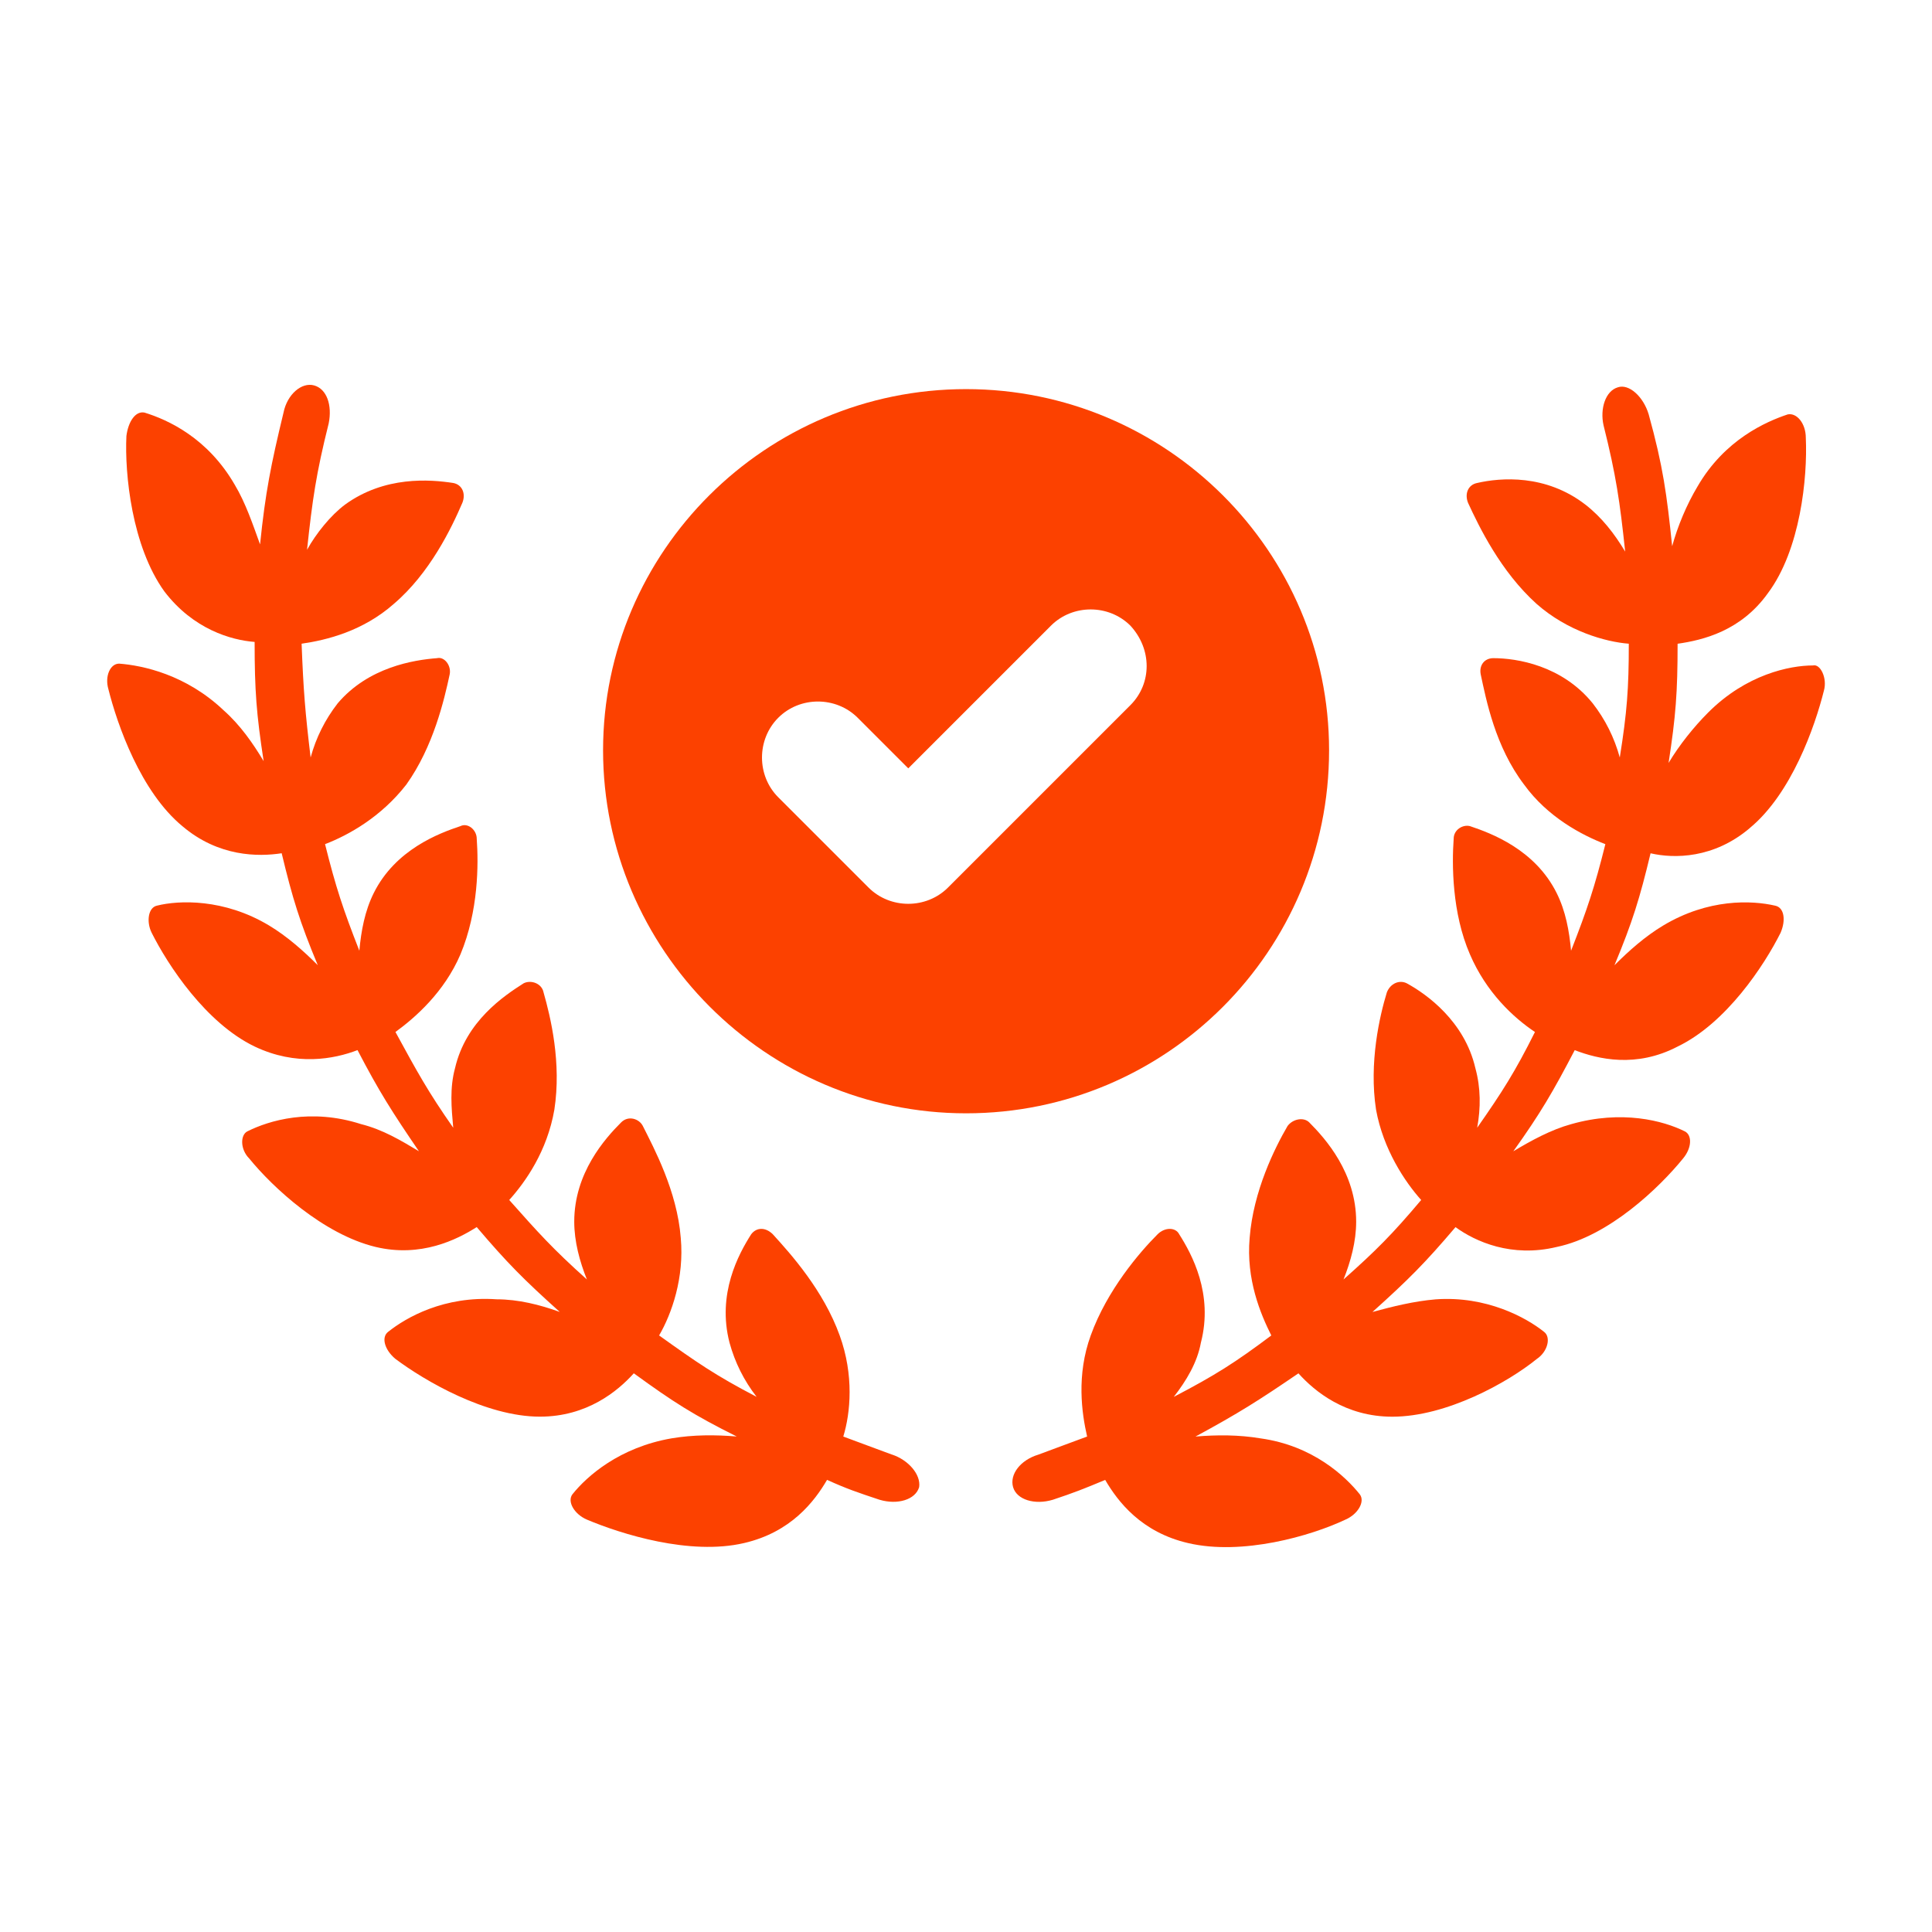
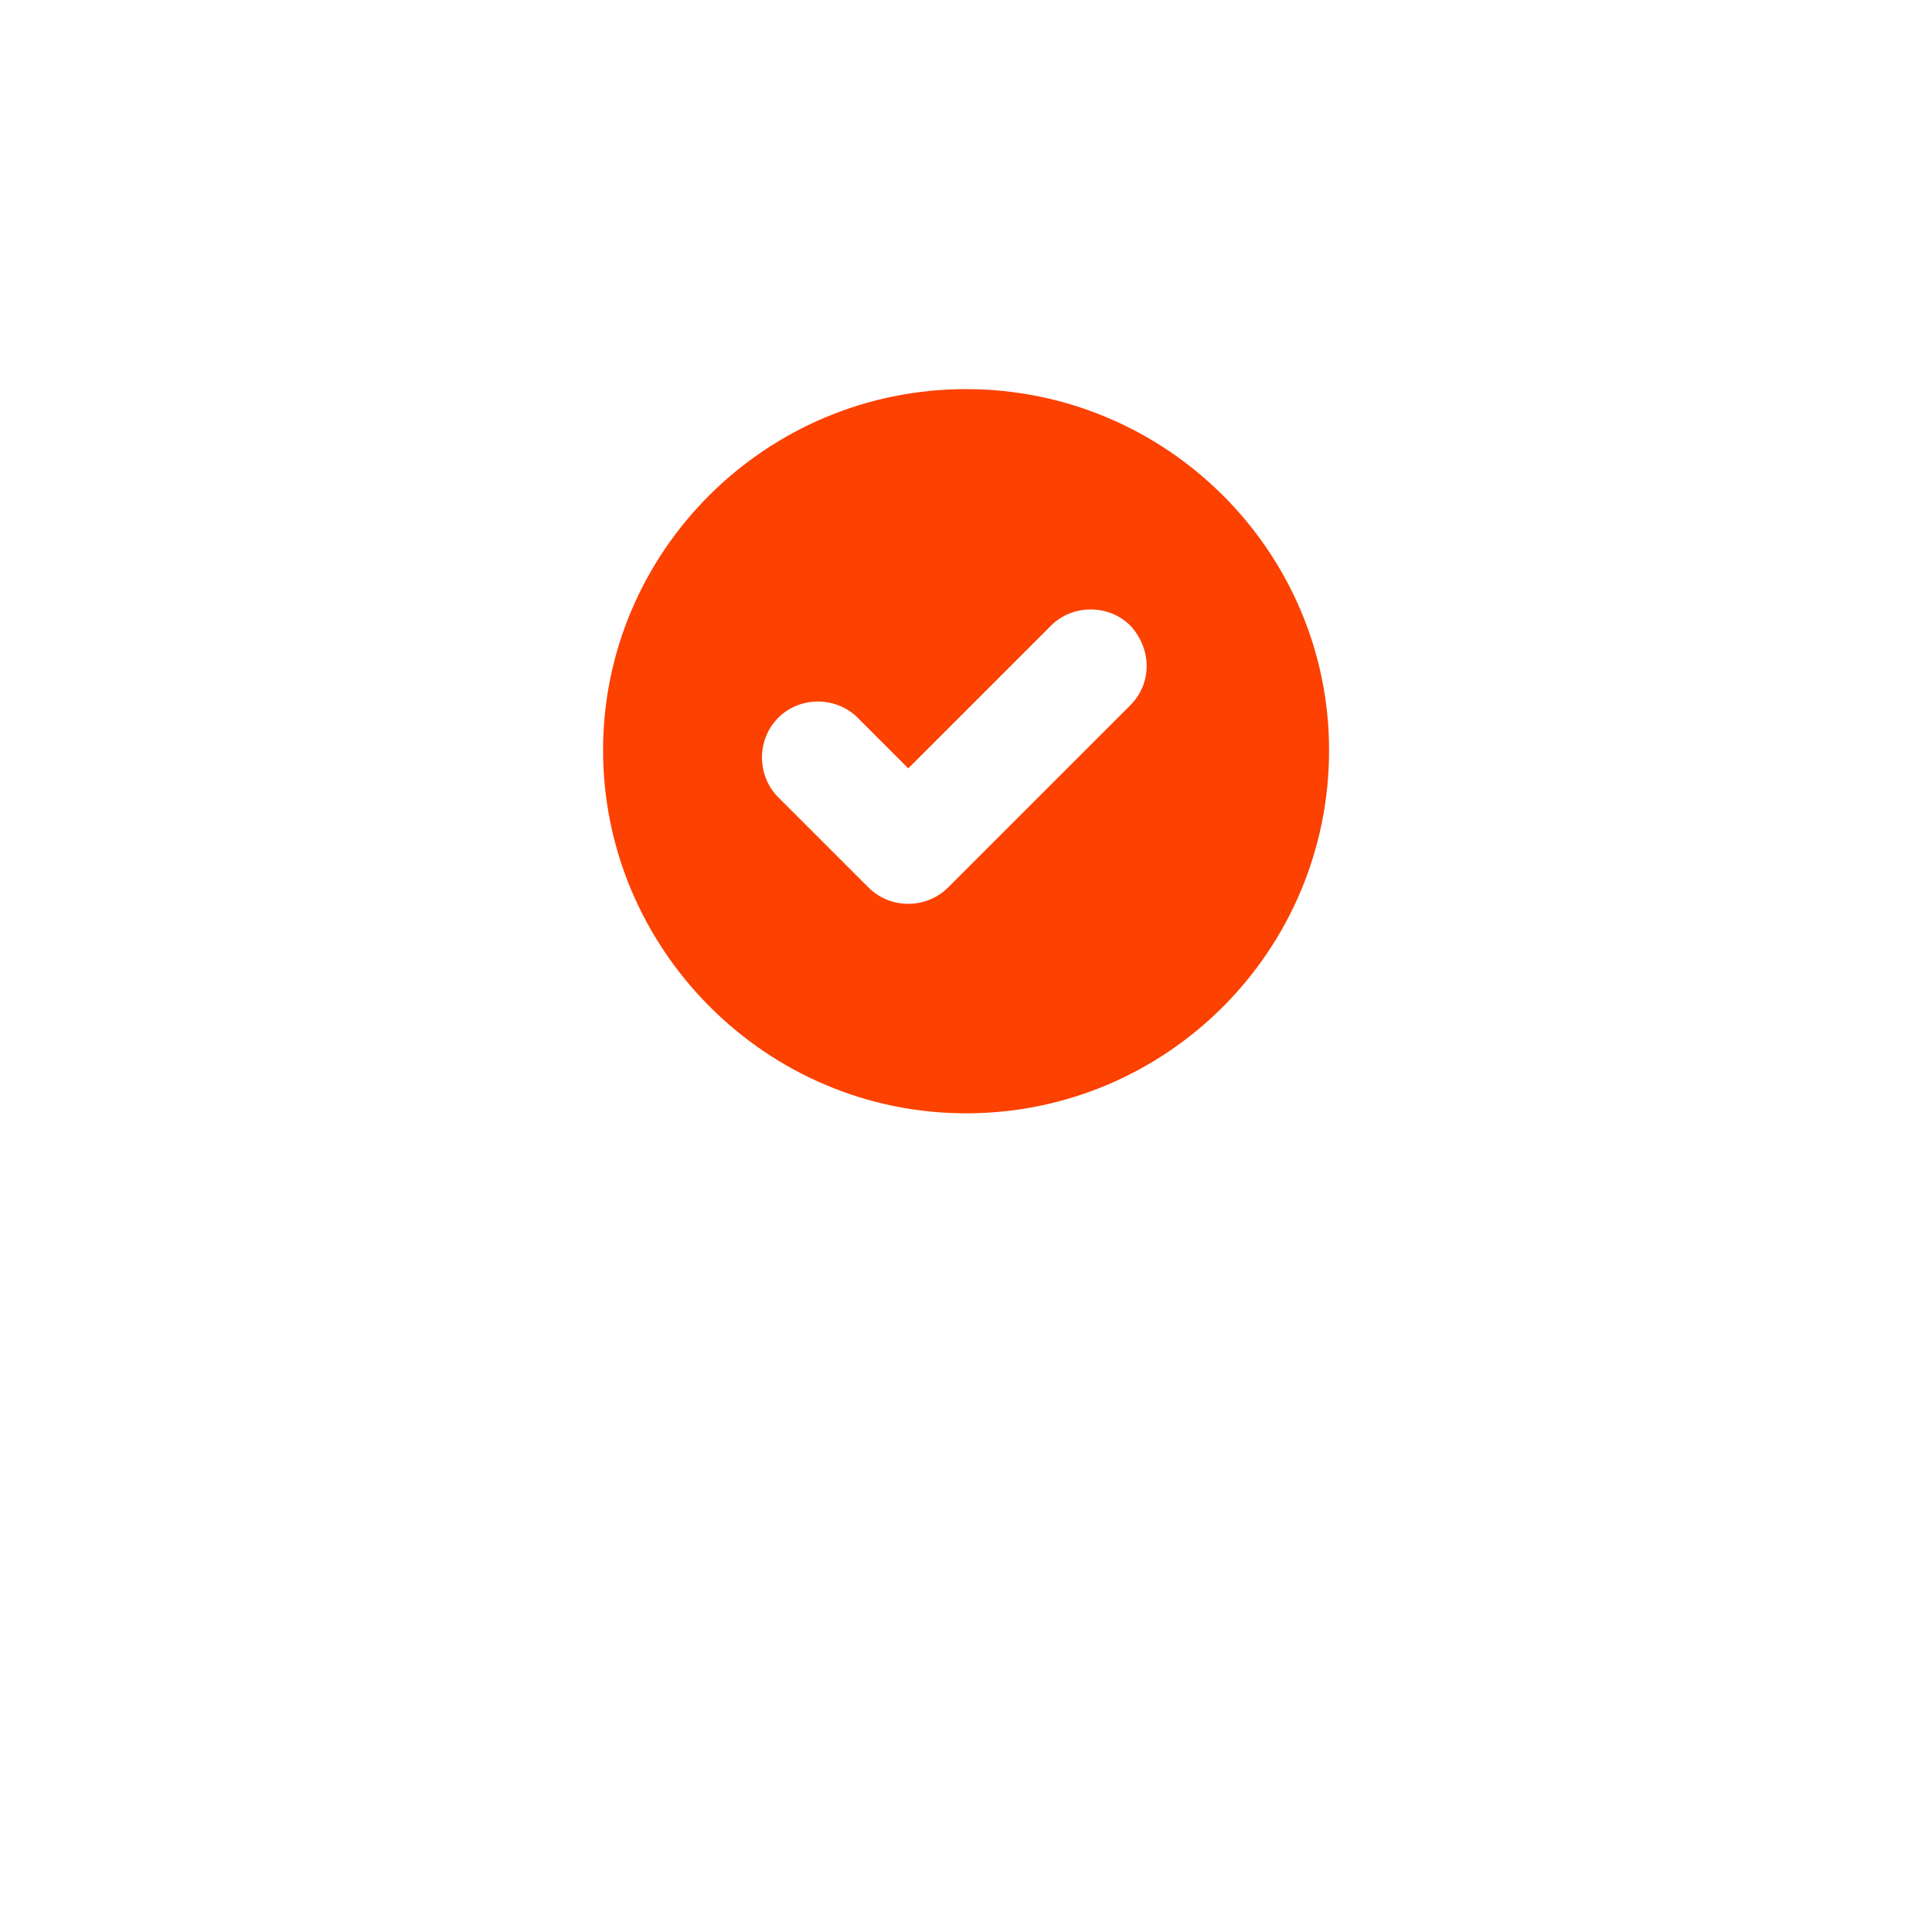
<svg xmlns="http://www.w3.org/2000/svg" id="Layer_1" data-name="Layer 1" viewBox="0 0 512 512">
  <defs>
    <style>
      .cls-1 {
        fill: #fc4100;
        stroke-width: 0px;
      }
    </style>
  </defs>
-   <path class="cls-1" d="M236.4,385.49c-5.26-1.91-7.66-2.87-12.92-4.79,1.91-6.22,2.87-16.27-.96-26.8-4.31-11.96-12.92-21.54-17.71-26.8-1.91-1.91-4.31-1.91-5.74,0-3.35,5.26-9.09,15.79-5.74,28.72,1.44,5.26,3.83,10.05,7.18,14.36-11.01-5.74-15.79-9.09-25.84-16.27,3.35-5.74,6.7-15.31,5.74-25.84-.96-12.44-7.18-23.93-10.05-29.67-.96-1.91-3.83-2.87-5.74-.96-4.31,4.31-12.44,13.4-12.44,26.32,0,5.26,1.44,10.53,3.35,15.31-9.09-8.14-12.92-12.44-20.58-21.06,4.31-4.79,10.05-12.92,11.96-23.93,1.91-12.44-.96-24.41-2.87-31.11-.48-2.39-3.35-3.35-5.26-2.39-5.26,3.35-15.31,10.05-18.19,22.49-1.44,5.26-.96,10.53-.48,15.79-6.7-9.57-9.57-14.84-15.31-25.37,5.26-3.83,12.92-10.53,17.23-20.58,4.79-11.49,4.79-23.93,4.31-30.63,0-2.39-2.39-4.31-4.31-3.35-5.74,1.91-17.23,6.22-22.97,17.71-2.39,4.79-3.35,10.05-3.83,15.31-4.31-11.01-6.22-16.75-9.09-28.24,6.22-2.39,14.84-7.18,21.54-15.79,7.18-10.05,10.05-22.49,11.49-29.19.48-2.39-1.44-4.79-3.35-4.31-6.22.48-18.19,2.39-26.32,11.96-3.35,4.31-5.74,9.09-7.18,14.36-1.44-11.96-1.91-17.71-2.39-30.15,6.7-.96,16.27-3.35,24.41-10.53,9.57-8.14,15.31-20.1,18.19-26.8.96-2.39,0-4.79-2.39-5.26-6.22-.96-18.19-1.91-28.72,5.74-3.83,2.87-7.66,7.66-10.05,11.96,1.44-13.4,2.39-20.1,5.74-33.5.96-4.79-.48-9.09-3.83-10.05s-7.18,2.39-8.14,7.18c-3.35,13.88-4.79,21.06-6.22,34.94-1.91-5.26-3.83-11.01-6.7-15.79-7.18-12.44-17.71-17.23-23.93-19.14-2.39-.48-4.31,2.39-4.79,6.22-.48,10.05,1.44,29.19,10.05,41.16,7.66,10.05,17.71,12.92,23.93,13.4,0,12.92.48,19.14,2.39,31.59-2.87-4.79-6.22-9.57-10.53-13.4-10.05-9.57-21.54-11.96-27.76-12.44-2.39,0-3.83,3.35-2.87,6.7,2.39,9.57,8.61,27.28,19.62,36.37,9.57,8.14,20.1,8.14,26.32,7.18,2.87,11.96,4.79,18.19,9.57,29.67-3.83-3.83-8.14-7.66-12.92-10.53-11.96-7.18-23.93-6.7-29.67-5.26-2.39.48-2.87,4.31-1.44,7.18,4.31,8.61,14.36,23.93,27.28,30.15,11.01,5.26,21.06,3.35,27.28.96,5.74,11.01,9.09,16.27,16.27,26.8-4.79-2.87-9.57-5.74-15.31-7.18-13.4-4.31-24.41-.96-30.15,1.91-1.91.96-1.91,4.79.48,7.18,6.22,7.66,19.62,20.1,33.5,23.45,11.96,2.87,21.54-1.91,26.8-5.26,8.14,9.57,12.44,13.88,22.01,22.49-5.26-1.91-11.01-3.35-16.75-3.35-13.88-.96-23.93,4.79-28.72,8.61-1.91,1.44-.96,4.79,1.91,7.18,7.66,5.74,23.93,15.31,38.29,15.31,12.44,0,20.58-6.7,24.89-11.49,10.53,7.66,15.79,11.01,27.28,16.75-5.74-.48-11.49-.48-17.23.48-13.88,2.39-22.49,10.05-26.32,14.84-1.44,1.91.48,5.26,3.83,6.7,9.09,3.83,27.28,9.57,41.64,6.22,12.44-2.87,18.66-11.01,22.01-16.75,5.26,2.39,8.14,3.35,13.88,5.26,4.79,1.44,9.57,0,10.53-3.35.48-3.35-2.87-7.18-7.18-8.61Z" />
-   <path class="cls-1" d="M463.73,219.42c11.01-9.09,17.23-26.8,19.62-36.37.96-3.35-.96-7.18-2.87-6.7-6.22,0-17.71,2.39-27.76,12.44-3.83,3.83-7.66,8.61-10.53,13.4,1.91-12.44,2.39-18.66,2.39-31.59,6.7-.96,16.75-3.35,23.93-13.4,8.61-11.49,10.53-30.63,10.05-41.16,0-3.83-2.39-6.7-4.79-6.22-5.74,1.91-16.75,6.7-23.93,19.14-2.87,4.79-5.26,10.53-6.7,15.79-1.44-13.88-2.39-21.06-6.22-34.94-1.44-4.79-5.26-8.14-8.14-7.18-3.35.96-4.79,5.74-3.83,10.05,3.35,13.4,4.31,20.1,5.74,33.5-2.87-4.79-6.22-9.09-10.53-12.44-10.53-8.14-22.49-7.18-28.72-5.74-2.39.48-3.35,2.87-2.39,5.26,2.87,6.22,8.61,18.19,18.19,26.8,8.14,7.18,18.19,10.05,24.41,10.53,0,11.96-.48,18.19-2.39,30.15-1.44-5.26-3.83-10.05-7.18-14.36-8.14-10.05-20.1-11.96-26.32-11.96-2.39,0-3.83,1.91-3.35,4.31,1.44,6.7,3.83,19.14,11.49,29.19,6.22,8.61,15.31,13.4,21.54,15.79-2.87,11.49-4.79,17.23-9.09,28.24-.48-5.26-1.44-10.53-3.83-15.31-5.74-11.49-17.23-15.79-22.97-17.71-1.91-.48-4.31.96-4.31,3.35-.48,6.7-.48,19.62,4.31,30.63,4.31,10.05,11.49,16.75,17.23,20.58-5.26,10.53-8.61,15.79-15.31,25.37.96-5.26.96-10.53-.48-15.79-2.87-12.44-12.92-19.62-18.19-22.49-1.91-.96-4.31,0-5.26,2.39-1.91,6.22-4.79,18.66-2.87,31.11,1.91,10.53,7.66,19.14,11.96,23.93-7.66,9.09-11.96,13.4-20.58,21.06,1.91-4.79,3.35-10.05,3.35-15.31,0-12.92-8.14-22.01-12.44-26.32-1.44-1.44-4.31-.96-5.74.96-3.35,5.74-9.09,17.23-10.05,29.67-.96,11.01,2.87,20.1,5.74,25.84-9.57,7.18-14.84,10.53-25.84,16.27,3.35-4.31,6.22-9.09,7.18-14.36,3.35-12.92-2.39-23.45-5.74-28.72-.96-1.91-3.83-1.91-5.74,0-4.79,4.79-13.4,14.84-17.71,26.8-3.83,10.53-2.39,20.58-.96,26.8-5.26,1.91-7.66,2.87-12.92,4.79-4.79,1.44-7.66,5.26-6.7,8.61.96,3.35,5.74,4.79,10.53,3.35,5.74-1.91,8.14-2.87,13.88-5.26,3.35,5.74,9.57,13.88,22.01,16.75,14.36,3.35,32.54-1.91,41.64-6.22,3.35-1.44,5.26-4.79,3.83-6.7-3.83-4.79-12.44-12.92-26.32-14.84-5.74-.96-11.49-.96-17.23-.48,11.49-6.22,16.75-9.57,27.28-16.75,4.31,4.79,12.44,11.49,24.89,11.49,14.36,0,30.63-9.09,38.29-15.31,2.87-1.91,3.83-5.74,1.91-7.18-4.79-3.83-15.31-9.57-28.72-8.61-5.74.48-11.49,1.91-16.75,3.35,9.57-8.61,13.88-12.92,22.01-22.49,5.26,3.83,14.84,8.14,26.8,5.26,13.88-2.87,27.28-15.79,33.5-23.45,2.39-2.87,2.39-6.22.48-7.18-5.74-2.87-16.75-5.74-30.15-1.91-5.26,1.44-10.53,4.31-15.31,7.18,7.18-10.05,10.53-15.79,16.27-26.8,6.22,2.39,16.27,4.79,27.28-.96,12.92-6.22,22.97-21.54,27.28-30.15,1.44-3.35.96-6.7-1.44-7.18-6.22-1.44-17.71-1.91-29.67,5.26-4.79,2.87-9.09,6.7-12.92,10.53,4.79-11.49,6.7-17.71,9.57-29.67,6.22,1.44,16.75,1.44,26.32-6.7Z" />
  <path class="cls-1" d="M352.22,198.84c0-52.64-43.07-95.72-96.2-95.72s-96.2,43.07-96.2,95.72,43.07,96.2,96.2,96.2,96.2-43.07,96.2-96.2ZM299.57,186.87l-48.34,48.34c-2.87,2.87-6.7,4.31-10.53,4.31s-7.66-1.44-10.53-4.31l-23.93-23.93c-5.74-5.74-5.74-15.31,0-21.06s15.31-5.74,21.06,0l13.4,13.4,37.81-37.81c5.74-5.74,15.31-5.74,21.06,0,5.74,6.22,5.74,15.31,0,21.06Z" />
</svg>